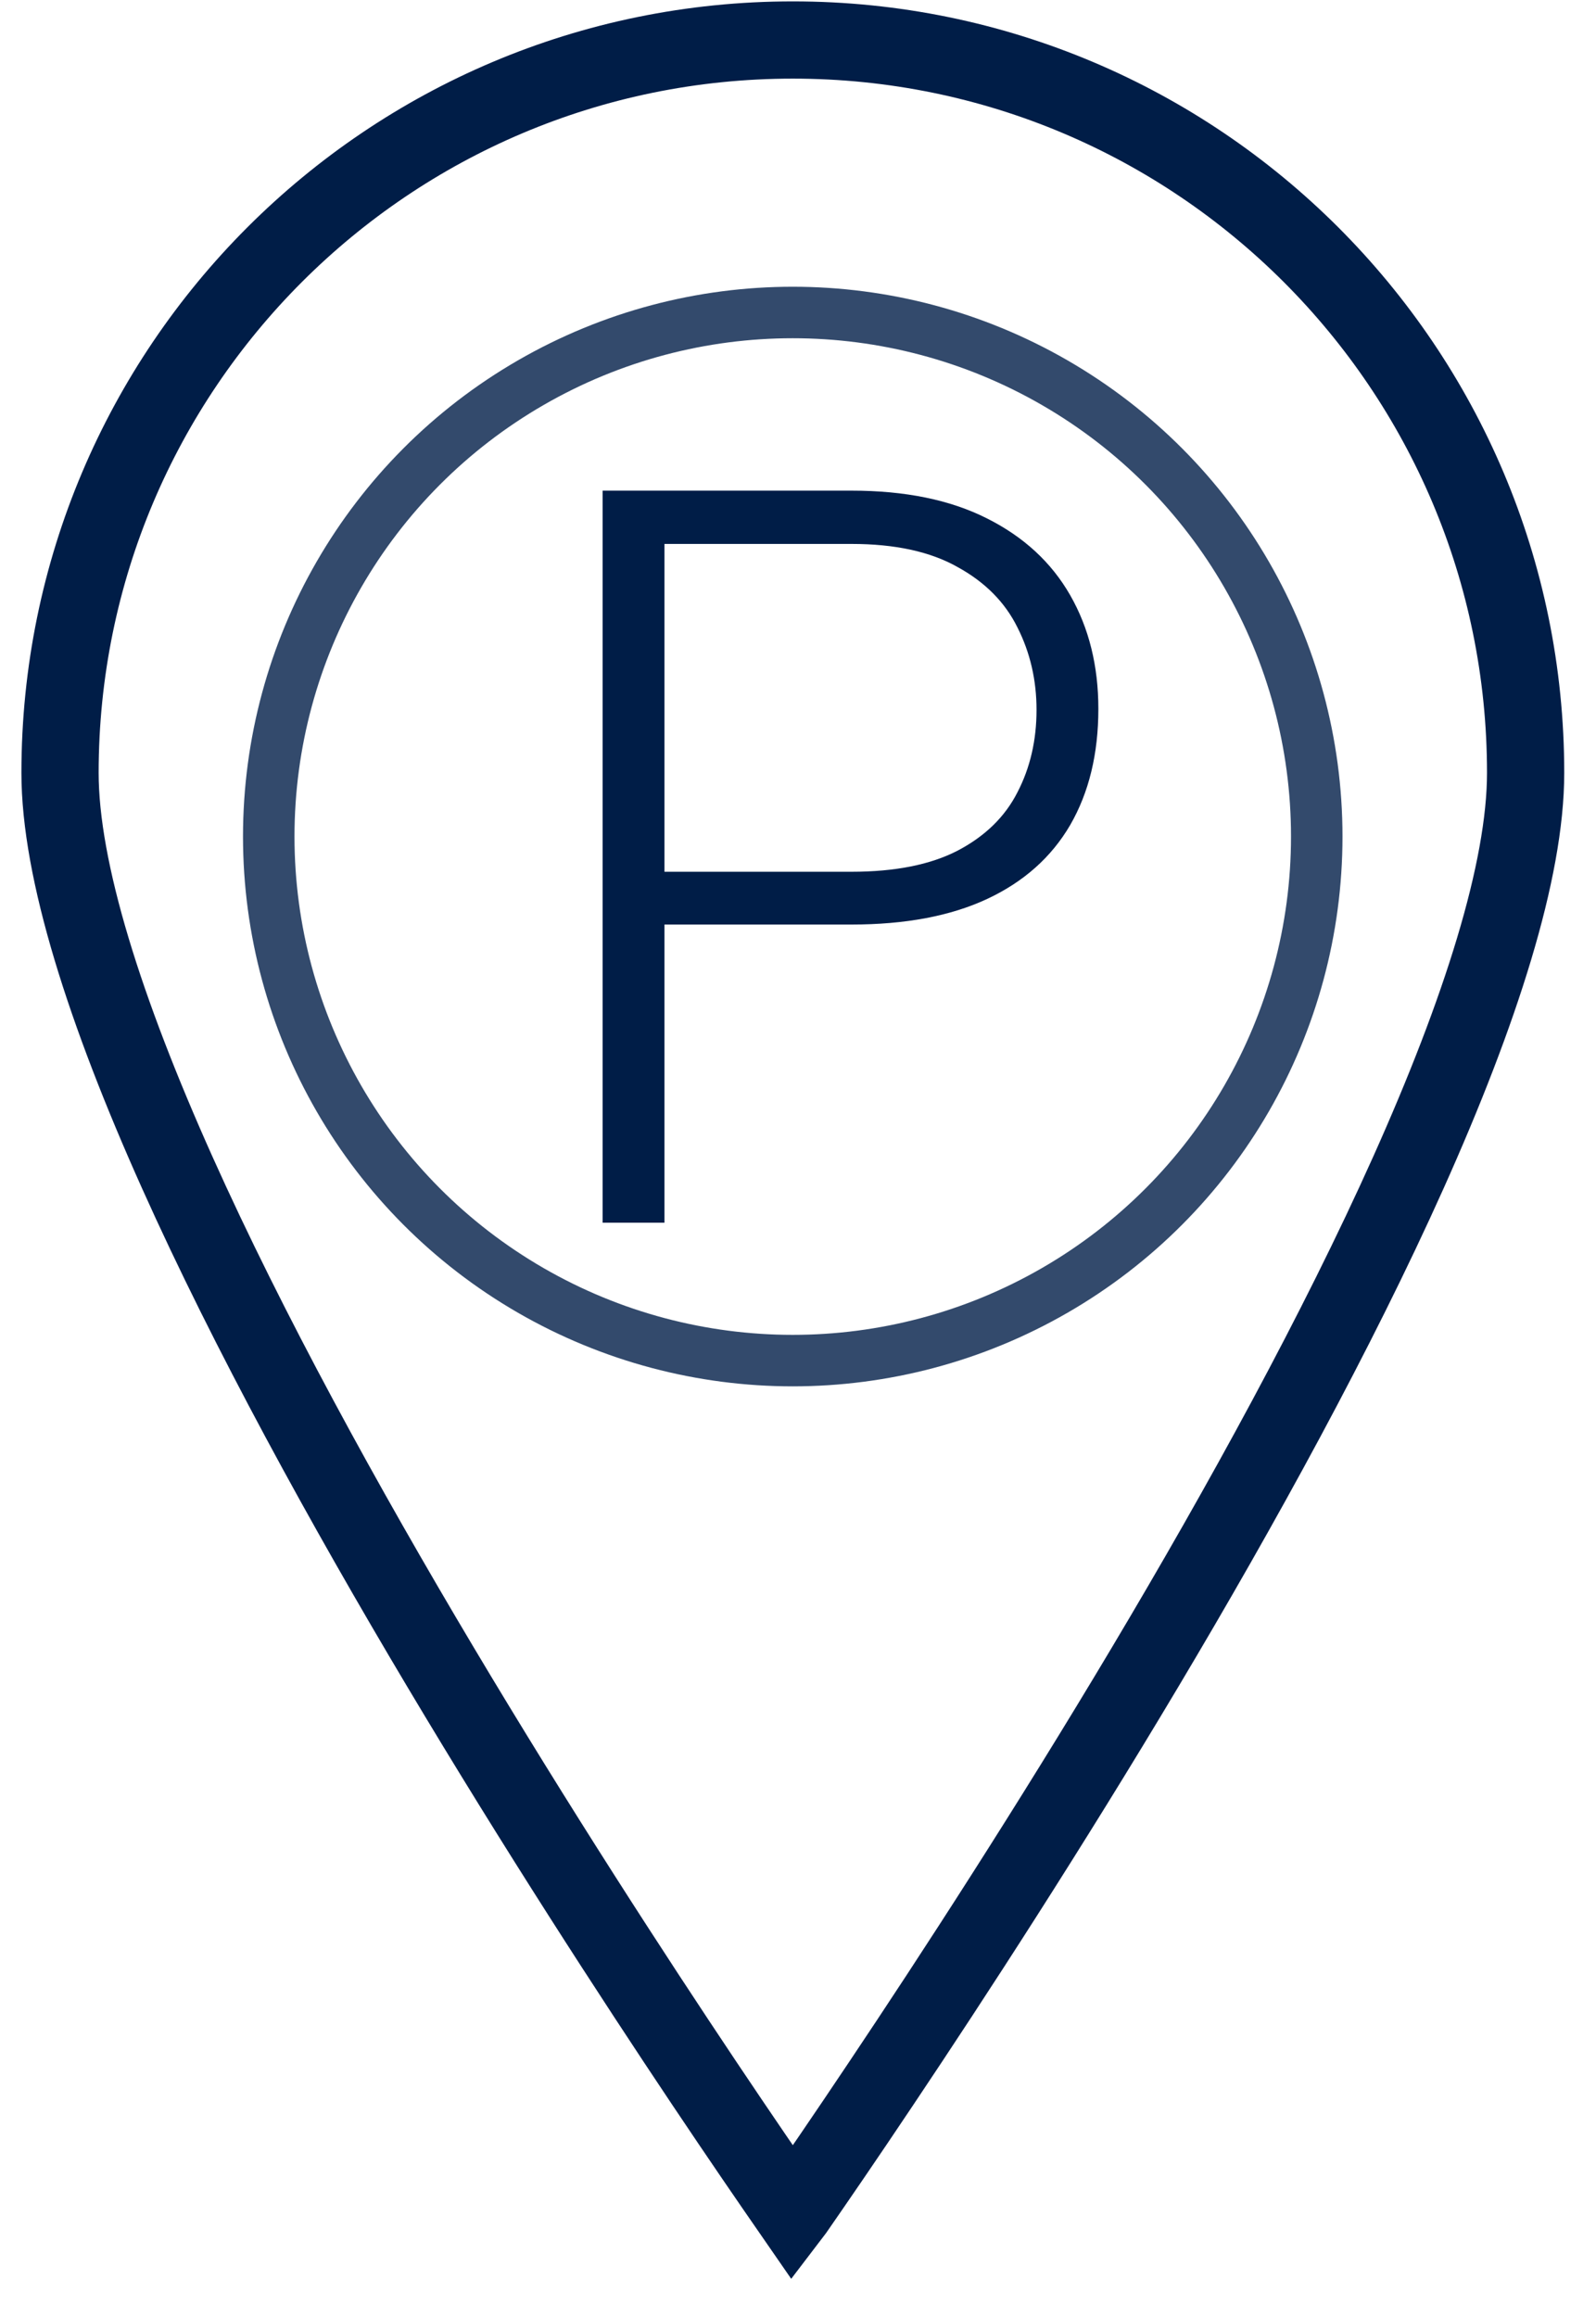
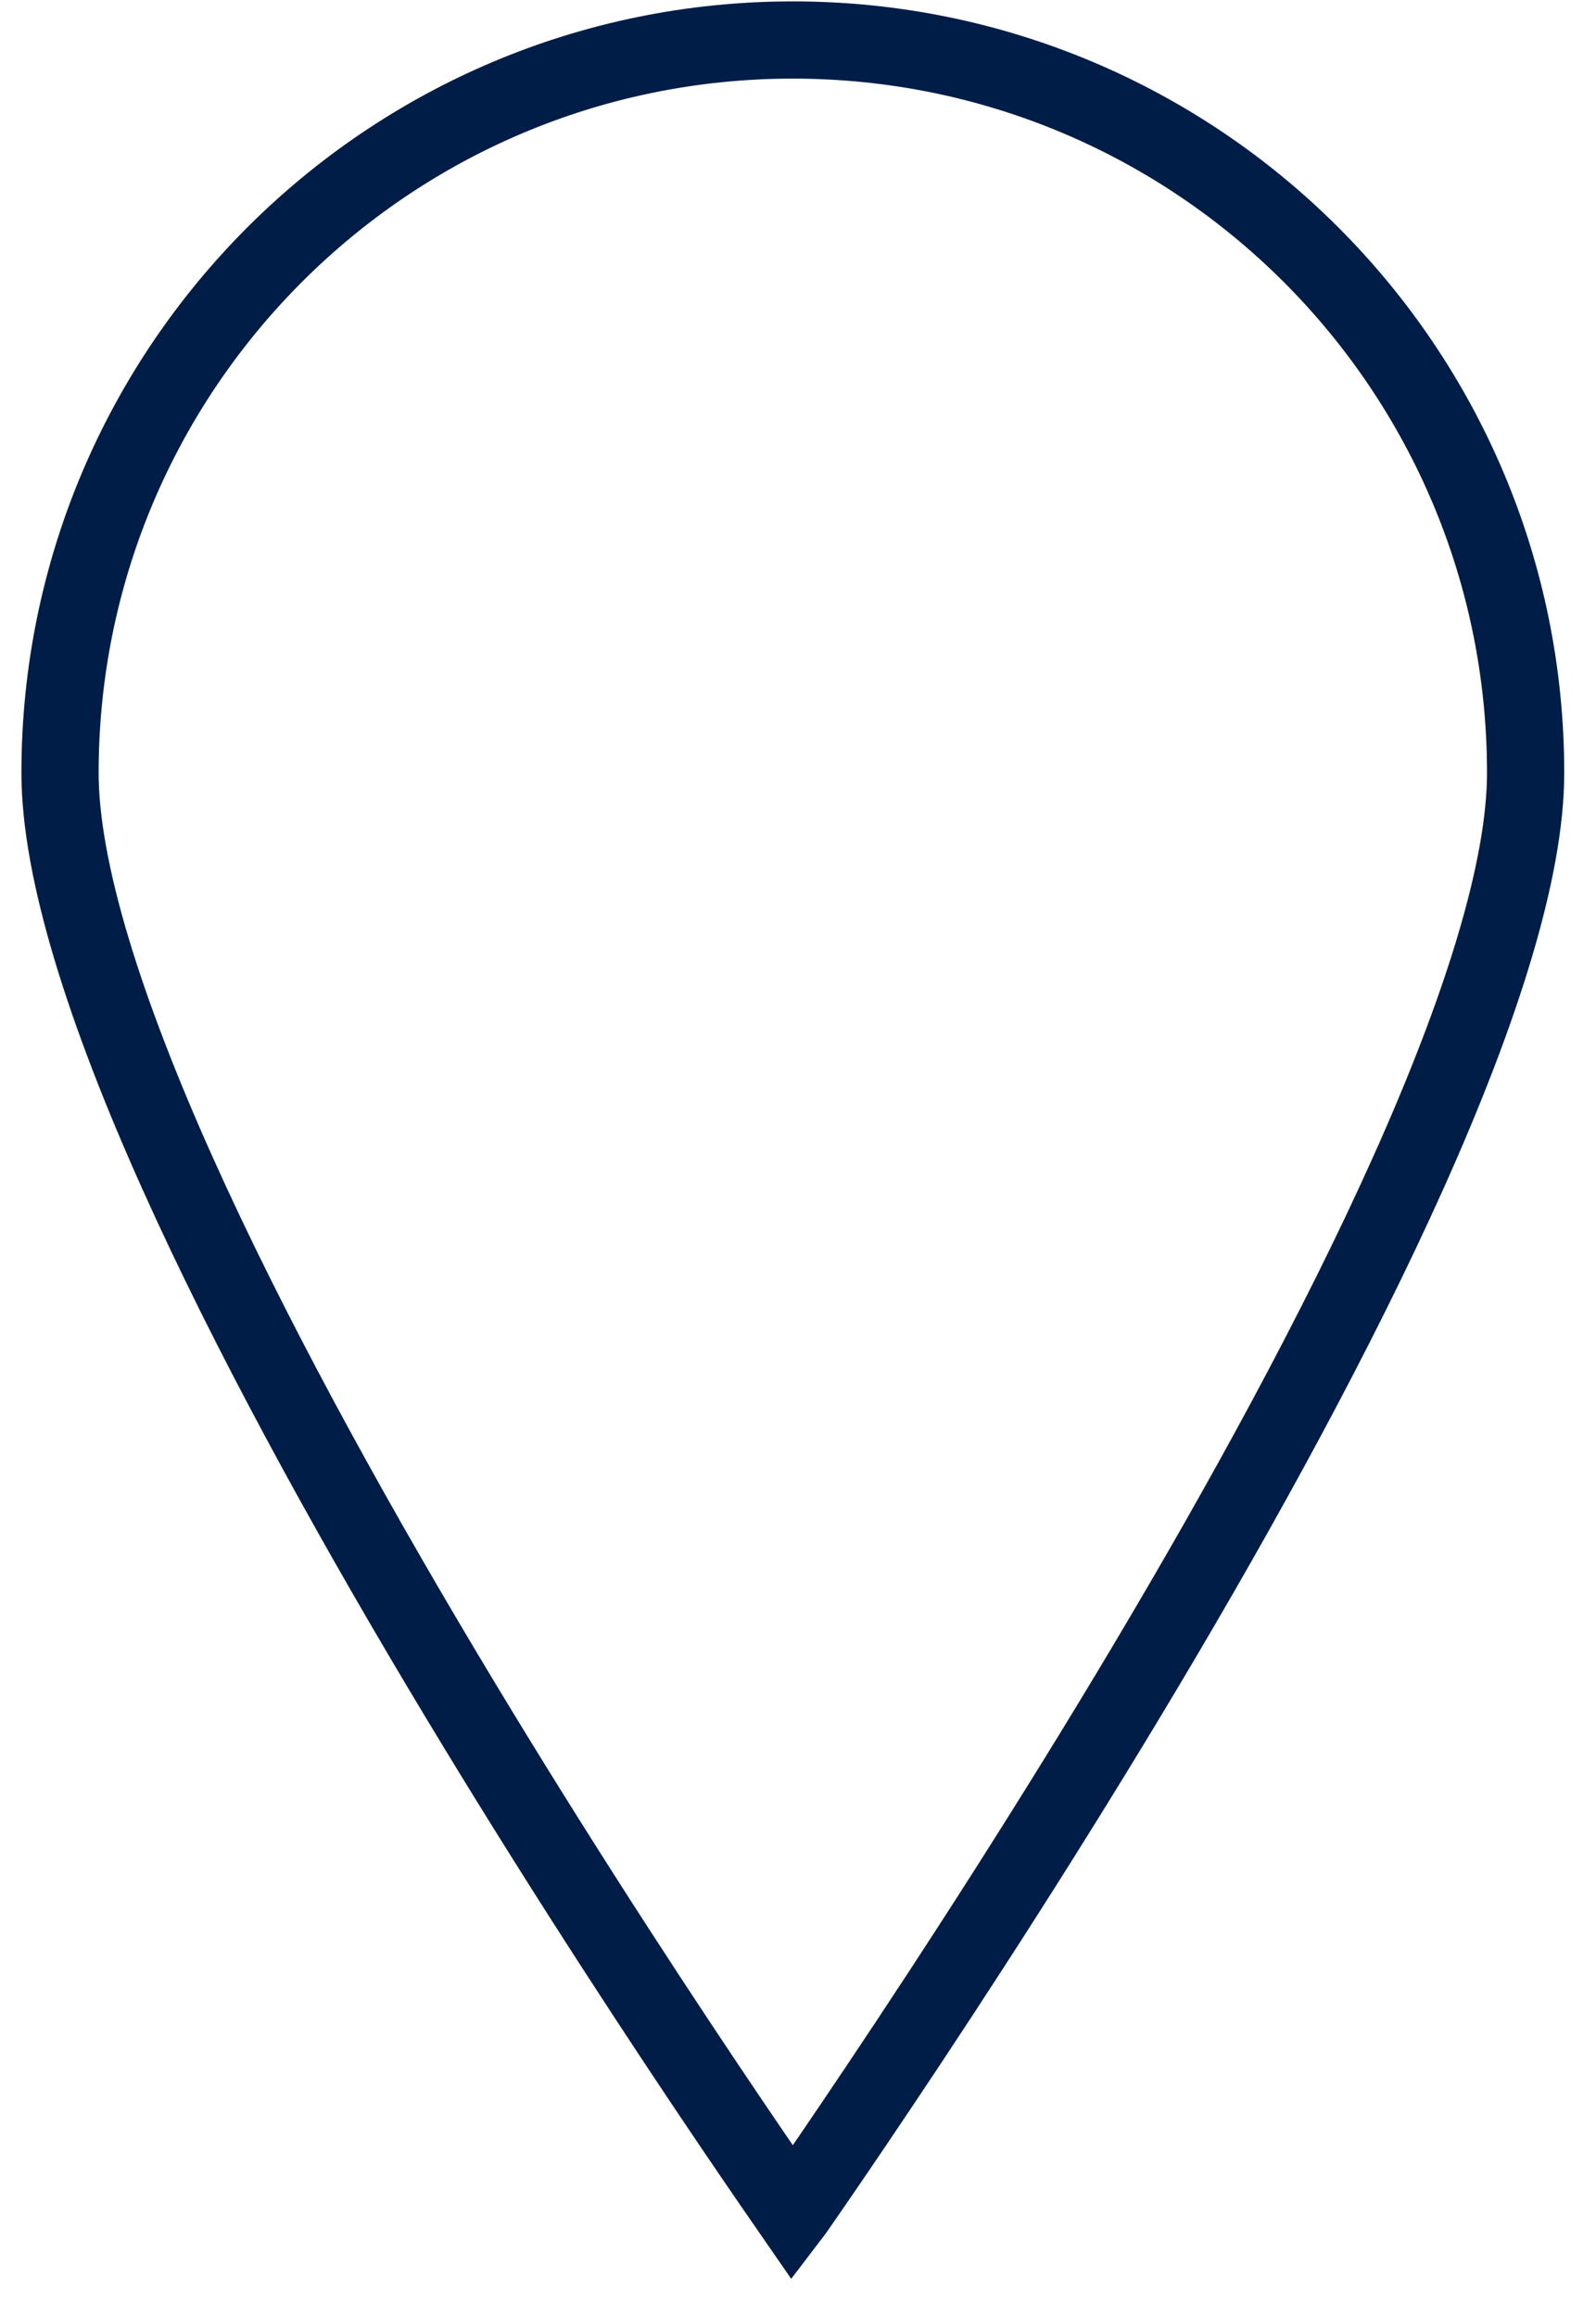
<svg xmlns="http://www.w3.org/2000/svg" width="31" height="45" viewBox="0 0 31 45" fill="none">
  <path d="M29.633 15.01C29.633 16.906 28.759 19.644 27.357 22.77C25.969 25.865 24.113 29.239 22.247 32.37C20.383 35.498 18.517 38.371 17.117 40.462C16.418 41.508 15.835 42.357 15.427 42.945C15.418 42.958 15.409 42.971 15.399 42.984C15.39 42.971 15.381 42.958 15.372 42.945C14.964 42.357 14.381 41.508 13.681 40.462C12.282 38.371 10.416 35.498 8.552 32.37C6.686 29.239 4.83 25.865 3.442 22.77C2.04 19.644 1.166 16.906 1.166 15.01C1.166 7.149 7.539 0.777 15.399 0.777C23.26 0.777 29.633 7.149 29.633 15.01Z" stroke="#001D47" stroke-width="1.5" />
-   <path d="M16.539 17.956H12.486V16.931H16.539C17.385 16.931 18.072 16.794 18.6 16.521C19.134 16.241 19.521 15.863 19.762 15.388C20.009 14.913 20.133 14.379 20.133 13.787C20.133 13.207 20.009 12.673 19.762 12.185C19.521 11.697 19.134 11.306 18.6 11.013C18.072 10.714 17.385 10.564 16.539 10.564H12.906V23.747H11.705V9.529H16.539C17.581 9.529 18.456 9.708 19.166 10.066C19.882 10.424 20.422 10.922 20.787 11.56C21.152 12.198 21.334 12.934 21.334 13.767C21.334 14.639 21.152 15.391 20.787 16.023C20.422 16.648 19.885 17.126 19.176 17.458C18.466 17.79 17.587 17.956 16.539 17.956Z" fill="#001D47" />
-   <circle cx="15.398" cy="16.247" r="10.178" stroke="#001D47" stroke-opacity="0.8" />
</svg>